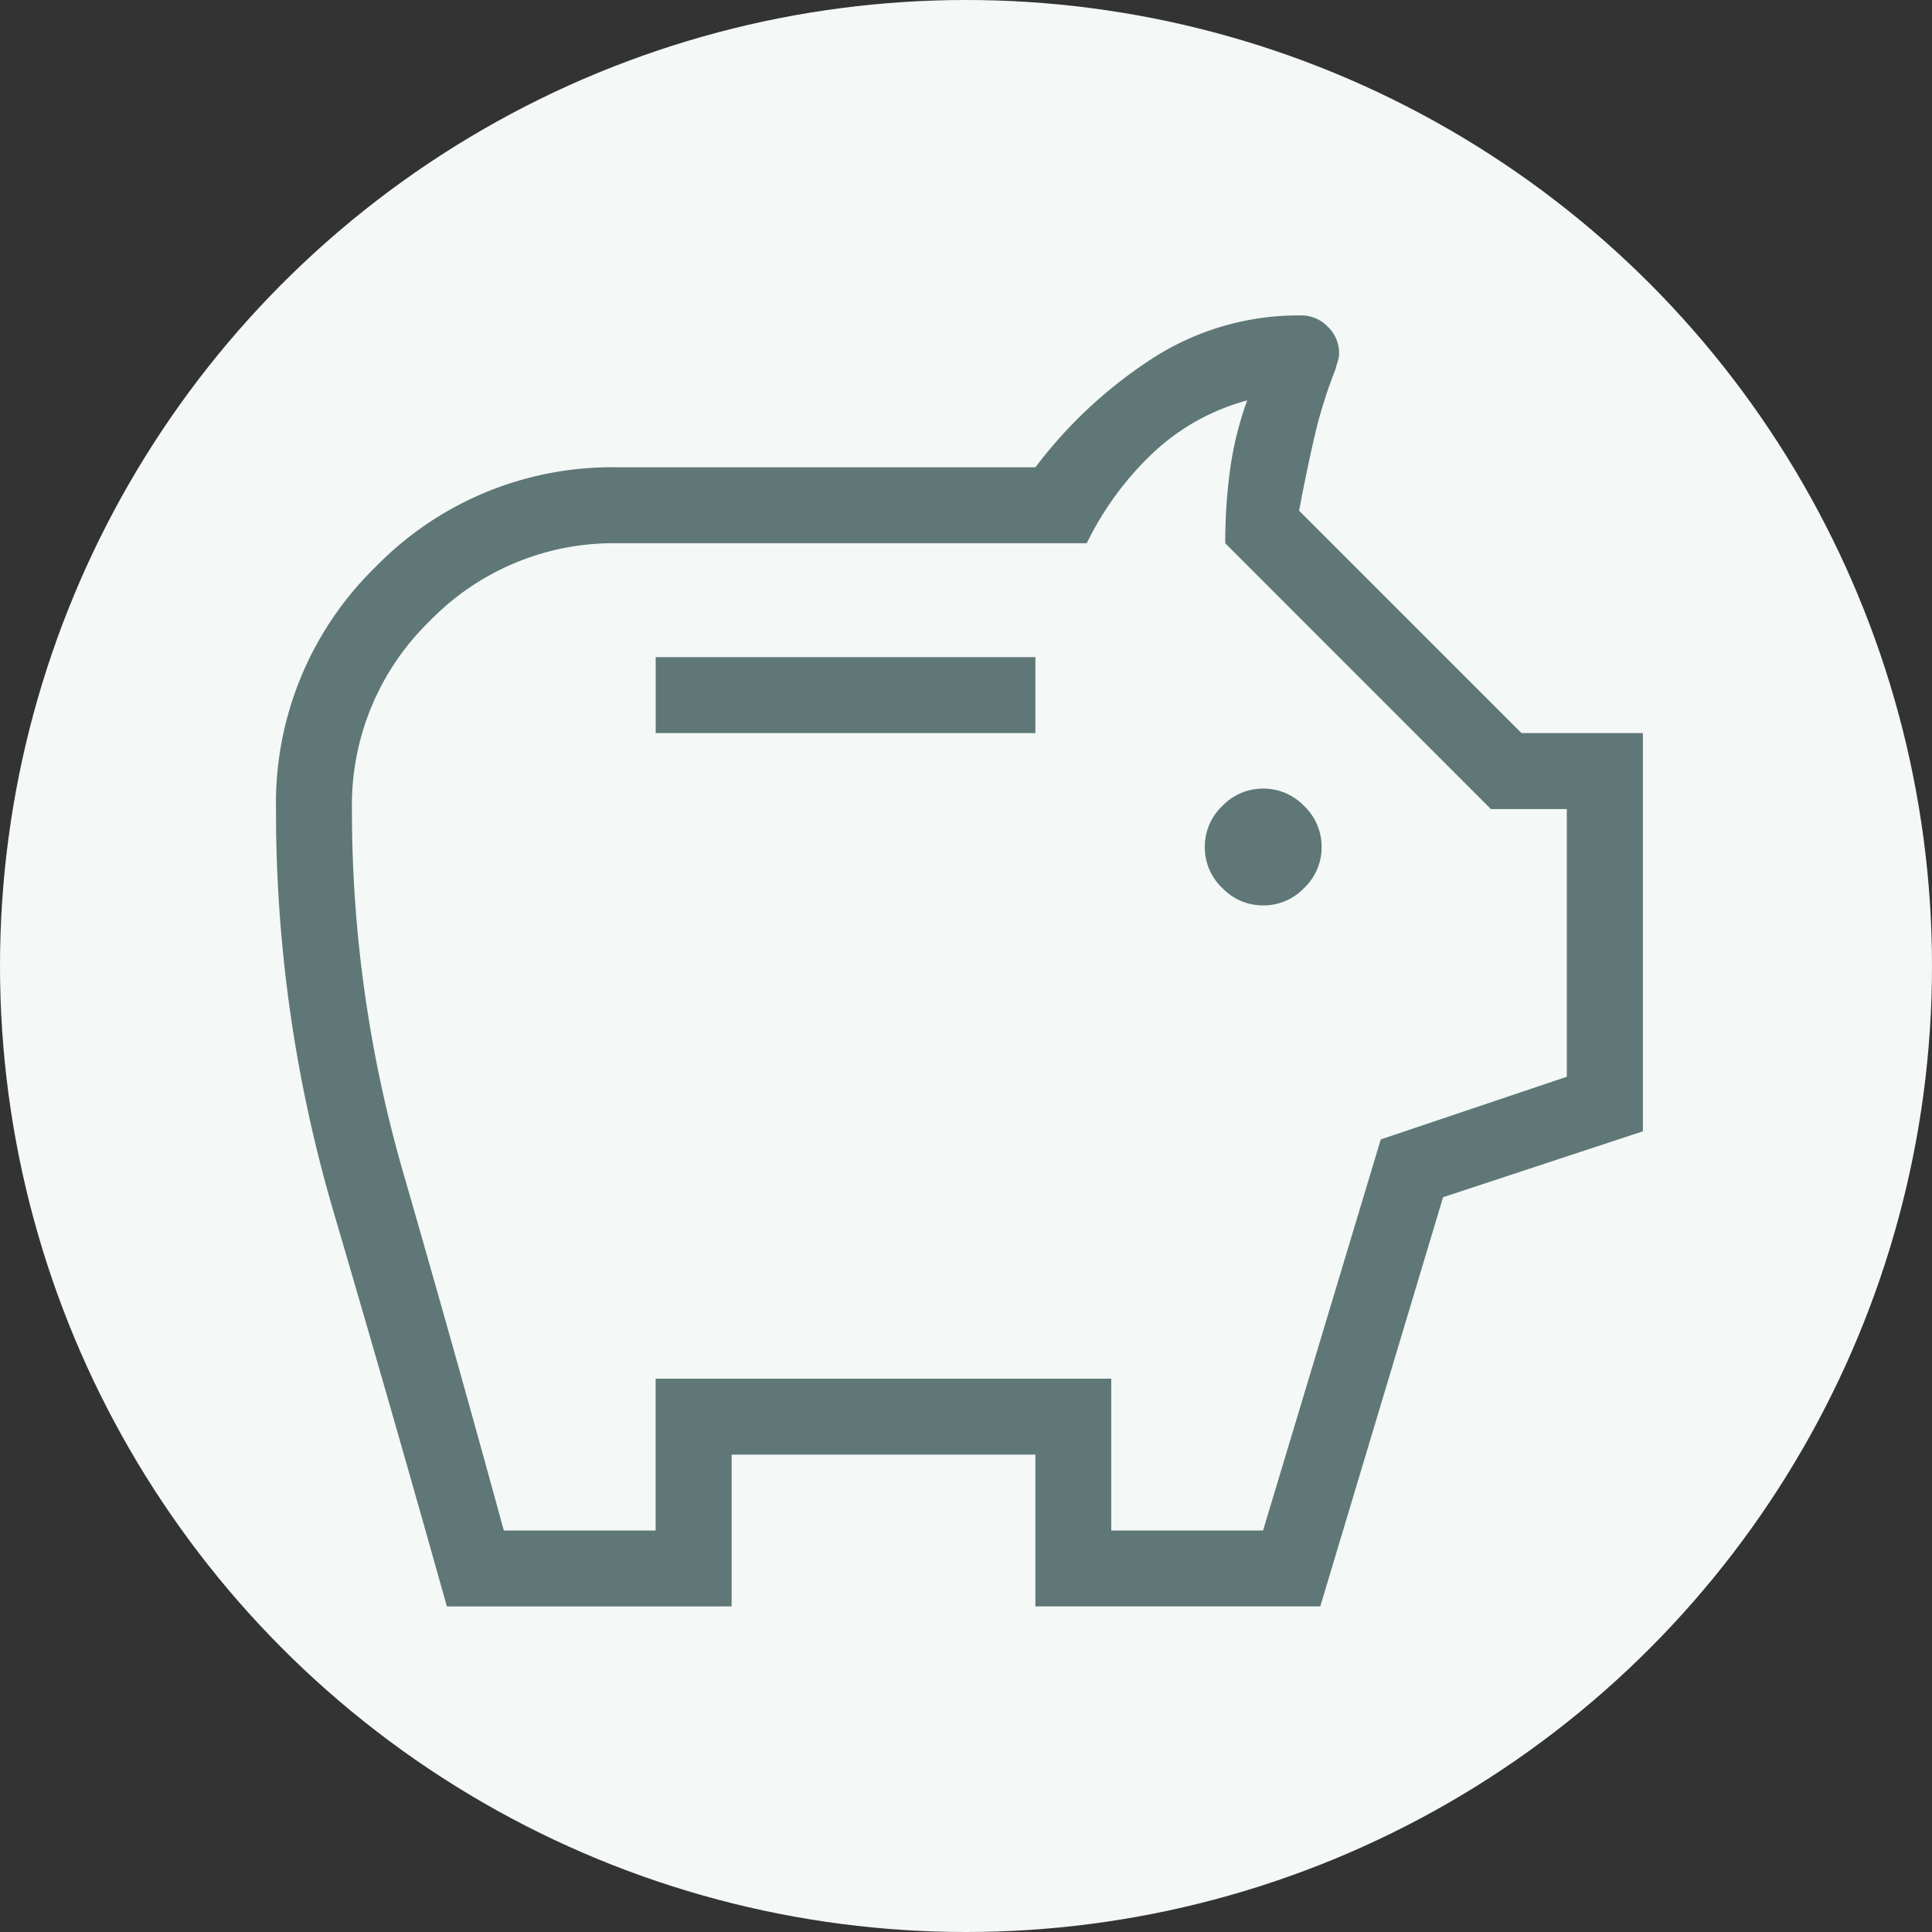
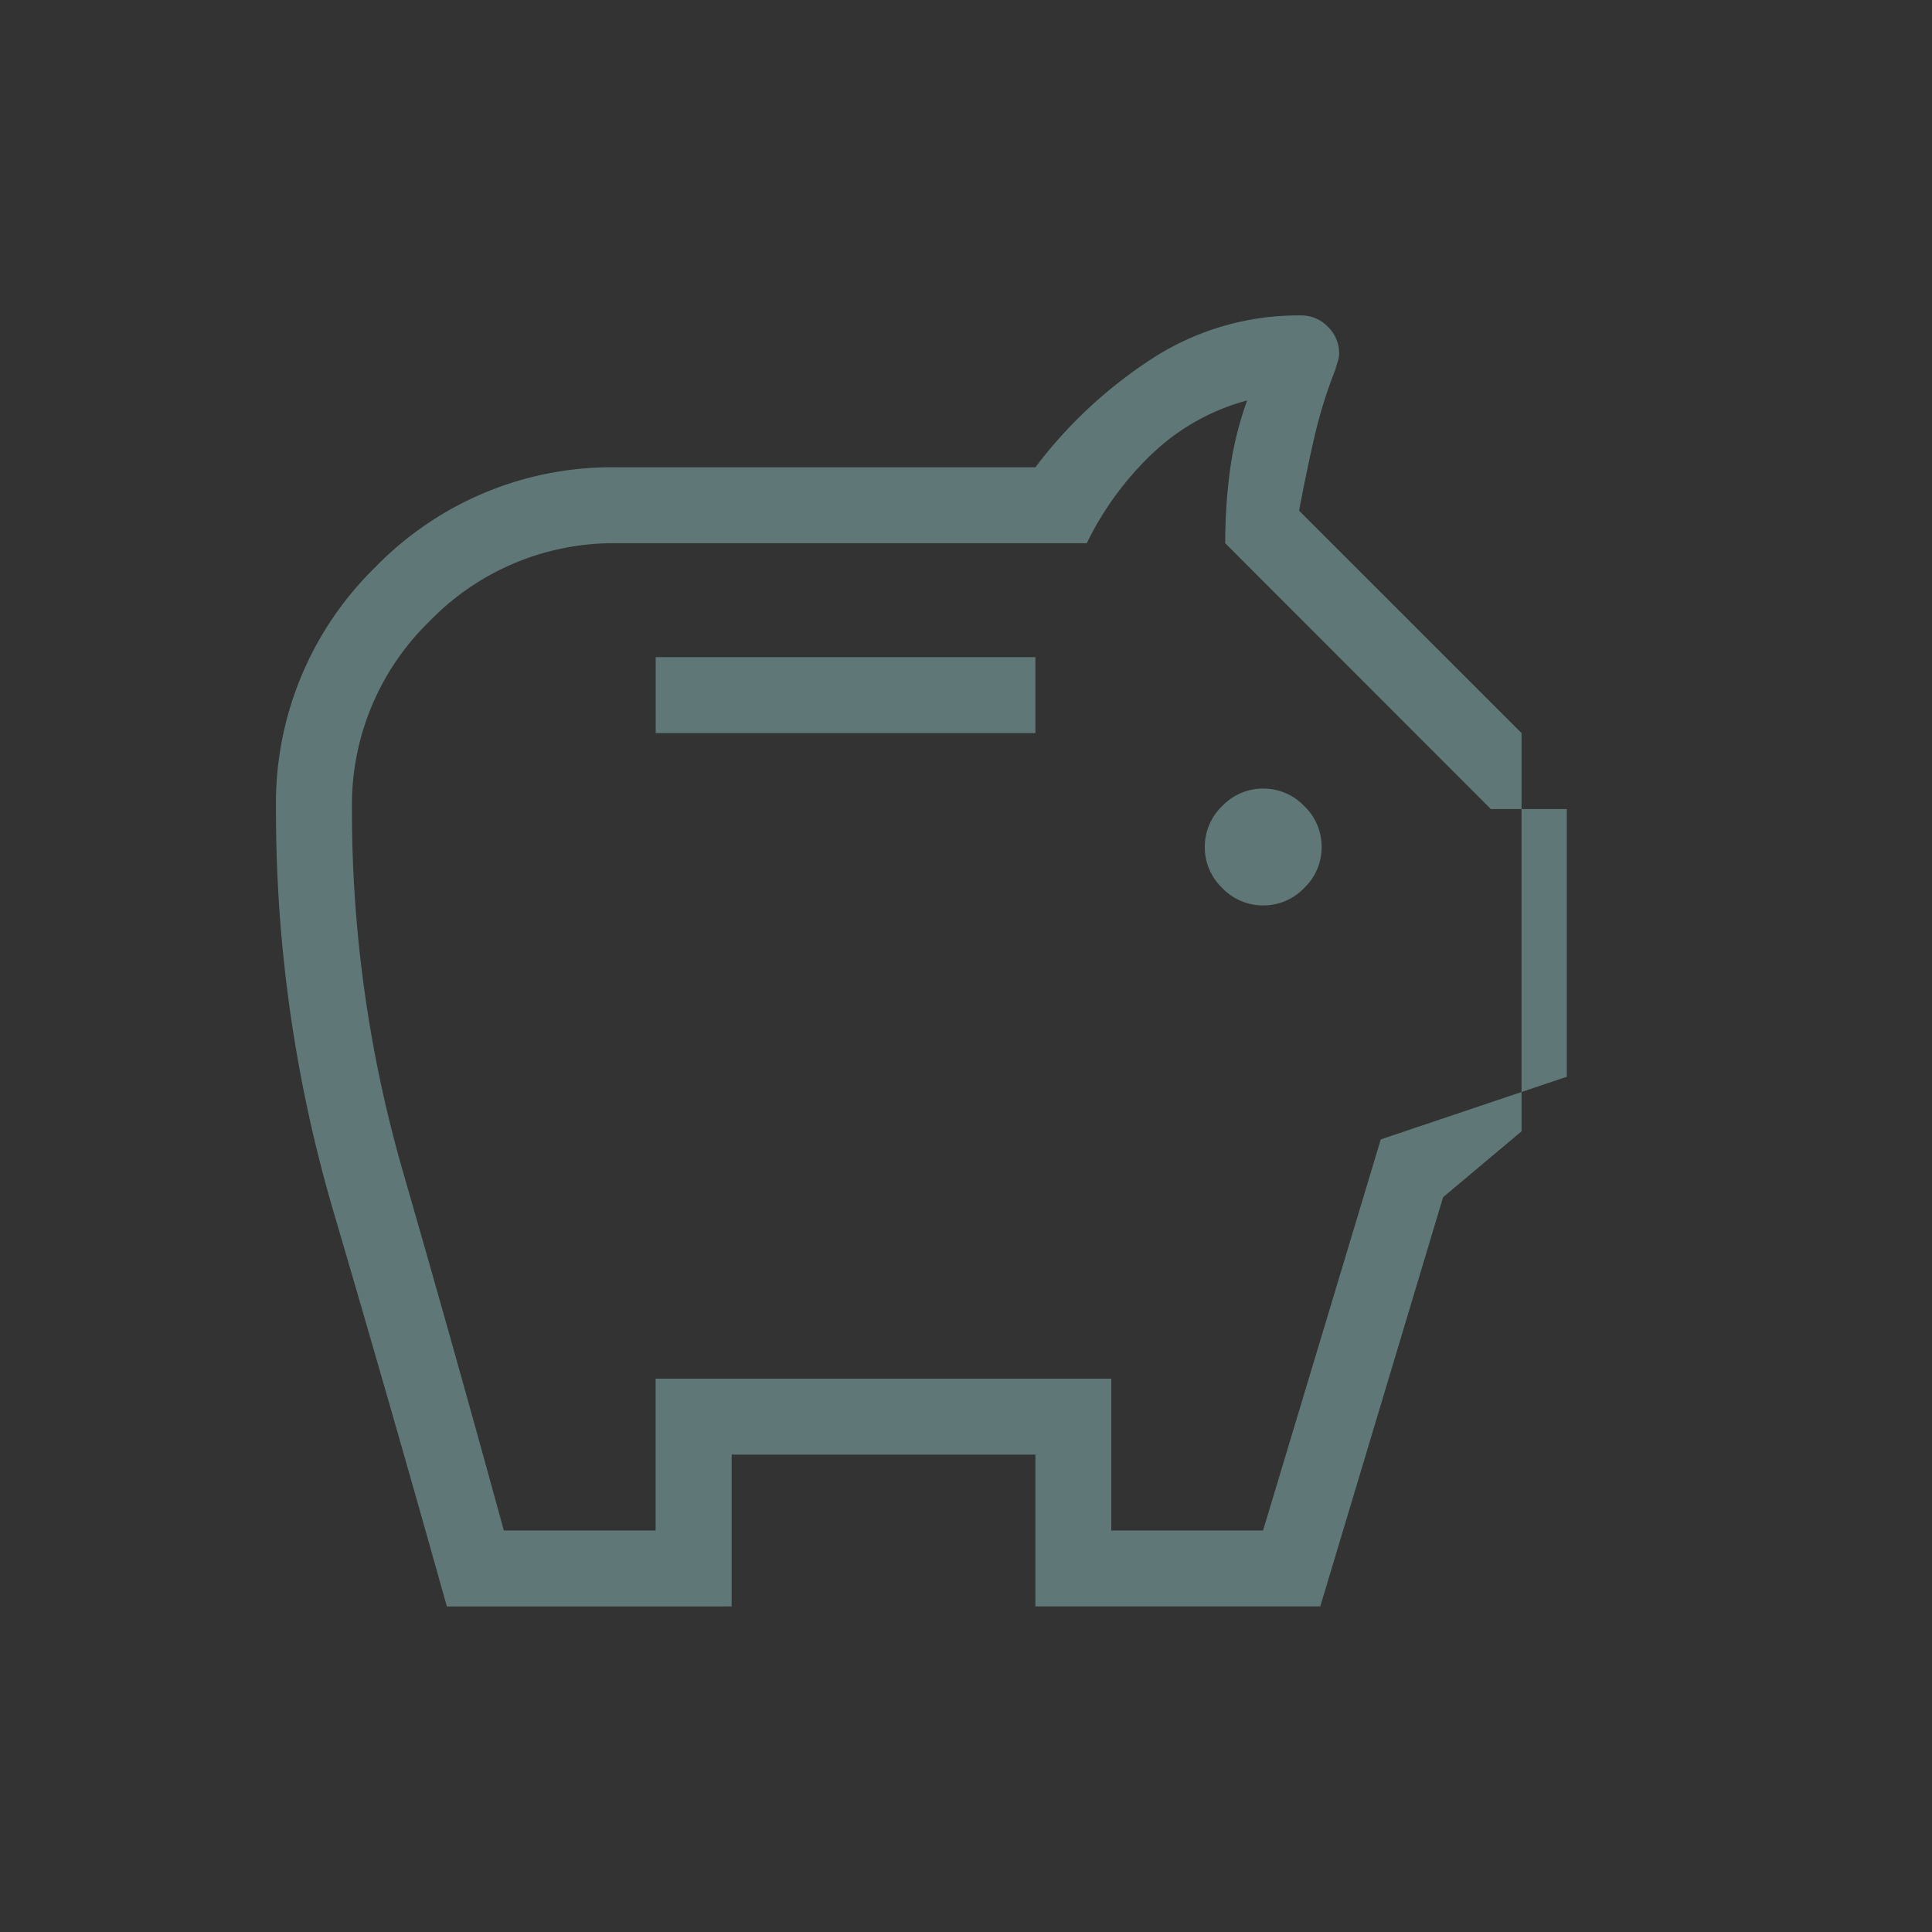
<svg xmlns="http://www.w3.org/2000/svg" width="98" height="98" viewBox="0 0 98 98">
  <rect x="0" y="0" width="98" height="98" fill="#333333" stroke="none" />
  <g transform="translate(-749 -220.092)">
-     <circle cx="49" cy="49" r="49" transform="translate(749 220.092)" fill="#f4f8f6" />
-     <path d="M170.076-810.073a2.847,2.847,0,0,0,2.078-.885,2.847,2.847,0,0,0,.885-2.078,2.847,2.847,0,0,0-.885-2.078,2.847,2.847,0,0,0-2.078-.885,2.847,2.847,0,0,0-2.078.885,2.847,2.847,0,0,0-.885,2.078,2.847,2.847,0,0,0,.885,2.078A2.847,2.847,0,0,0,170.076-810.073Zm-30.816-8.741h19.26v-3.852H139.26Zm-10.593,44.3q-2.829-10.089-5.748-20.019A72.062,72.062,0,0,1,120-814.962a16.719,16.719,0,0,1,5.052-12.282,16.719,16.719,0,0,1,12.282-5.052H158.52a23.242,23.242,0,0,1,5.9-5.5A13.641,13.641,0,0,1,172-840a1.85,1.85,0,0,1,1.352.574,1.85,1.85,0,0,1,.574,1.352,1.29,1.29,0,0,1-.07.415q-.07.207-.115.392a24.213,24.213,0,0,0-1.093,3.538q-.411,1.81-.752,3.633l11.283,11.282h6.156v20.2L179.2-795.272l-6.23,20.757H158.52v-7.7H143.112v7.7Zm2.889-3.852h7.7v-7.7h23.112v7.7h7.7l5.971-19.838,9.437-3.178v-13.578h-3.852L168.15-828.444a27.675,27.675,0,0,1,.241-3.708,17.326,17.326,0,0,1,.871-3.537,11.2,11.2,0,0,0-4.837,2.722,15.834,15.834,0,0,0-3.3,4.522H137.334A12.991,12.991,0,0,0,127.8-824.5a12.99,12.99,0,0,0-3.948,9.534,66.142,66.142,0,0,0,2.6,18.442Q129.052-787.516,131.556-778.368ZM154.668-807.065Z" transform="translate(643 1076.092)" fill="#5f7877" />
+     <path d="M170.076-810.073a2.847,2.847,0,0,0,2.078-.885,2.847,2.847,0,0,0,.885-2.078,2.847,2.847,0,0,0-.885-2.078,2.847,2.847,0,0,0-2.078-.885,2.847,2.847,0,0,0-2.078.885,2.847,2.847,0,0,0-.885,2.078,2.847,2.847,0,0,0,.885,2.078A2.847,2.847,0,0,0,170.076-810.073Zm-30.816-8.741h19.26v-3.852H139.26Zm-10.593,44.3q-2.829-10.089-5.748-20.019A72.062,72.062,0,0,1,120-814.962a16.719,16.719,0,0,1,5.052-12.282,16.719,16.719,0,0,1,12.282-5.052H158.52a23.242,23.242,0,0,1,5.9-5.5A13.641,13.641,0,0,1,172-840a1.85,1.85,0,0,1,1.352.574,1.85,1.85,0,0,1,.574,1.352,1.29,1.29,0,0,1-.07.415q-.07.207-.115.392a24.213,24.213,0,0,0-1.093,3.538q-.411,1.81-.752,3.633l11.283,11.282v20.2L179.2-795.272l-6.23,20.757H158.52v-7.7H143.112v7.7Zm2.889-3.852h7.7v-7.7h23.112v7.7h7.7l5.971-19.838,9.437-3.178v-13.578h-3.852L168.15-828.444a27.675,27.675,0,0,1,.241-3.708,17.326,17.326,0,0,1,.871-3.537,11.2,11.2,0,0,0-4.837,2.722,15.834,15.834,0,0,0-3.3,4.522H137.334A12.991,12.991,0,0,0,127.8-824.5a12.99,12.99,0,0,0-3.948,9.534,66.142,66.142,0,0,0,2.6,18.442Q129.052-787.516,131.556-778.368ZM154.668-807.065Z" transform="translate(643 1076.092)" fill="#5f7877" />
  </g>
</svg>